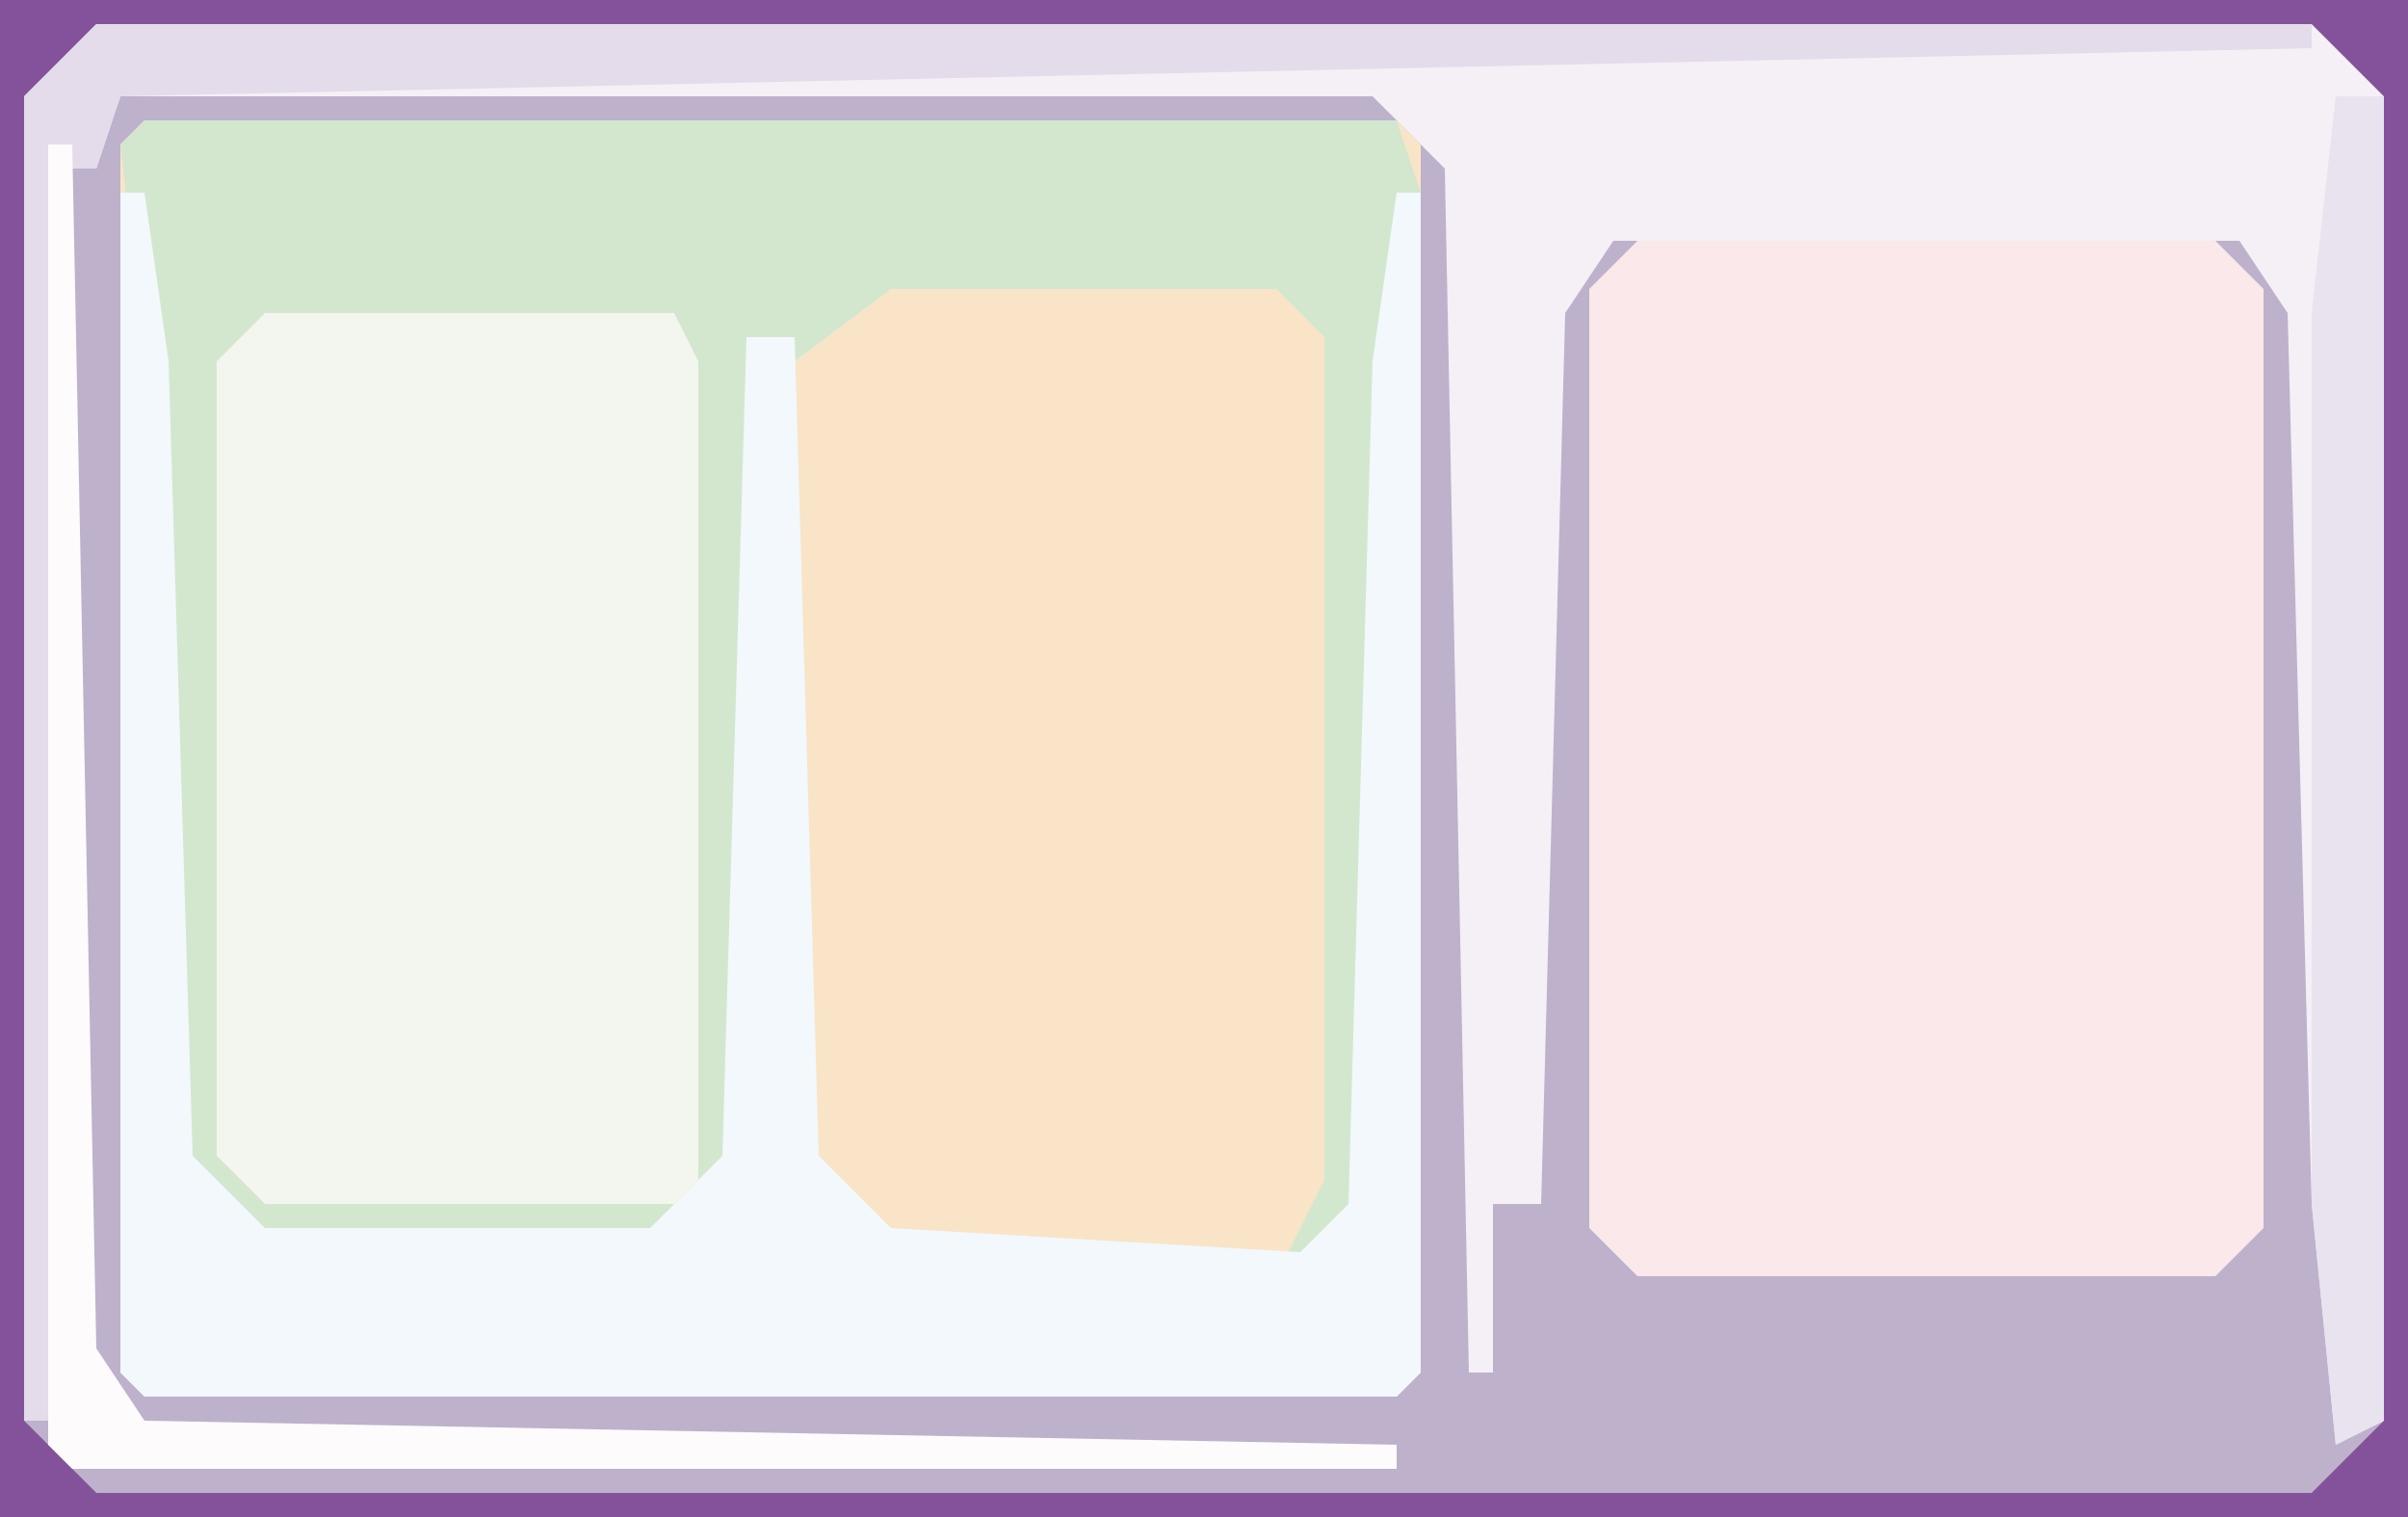
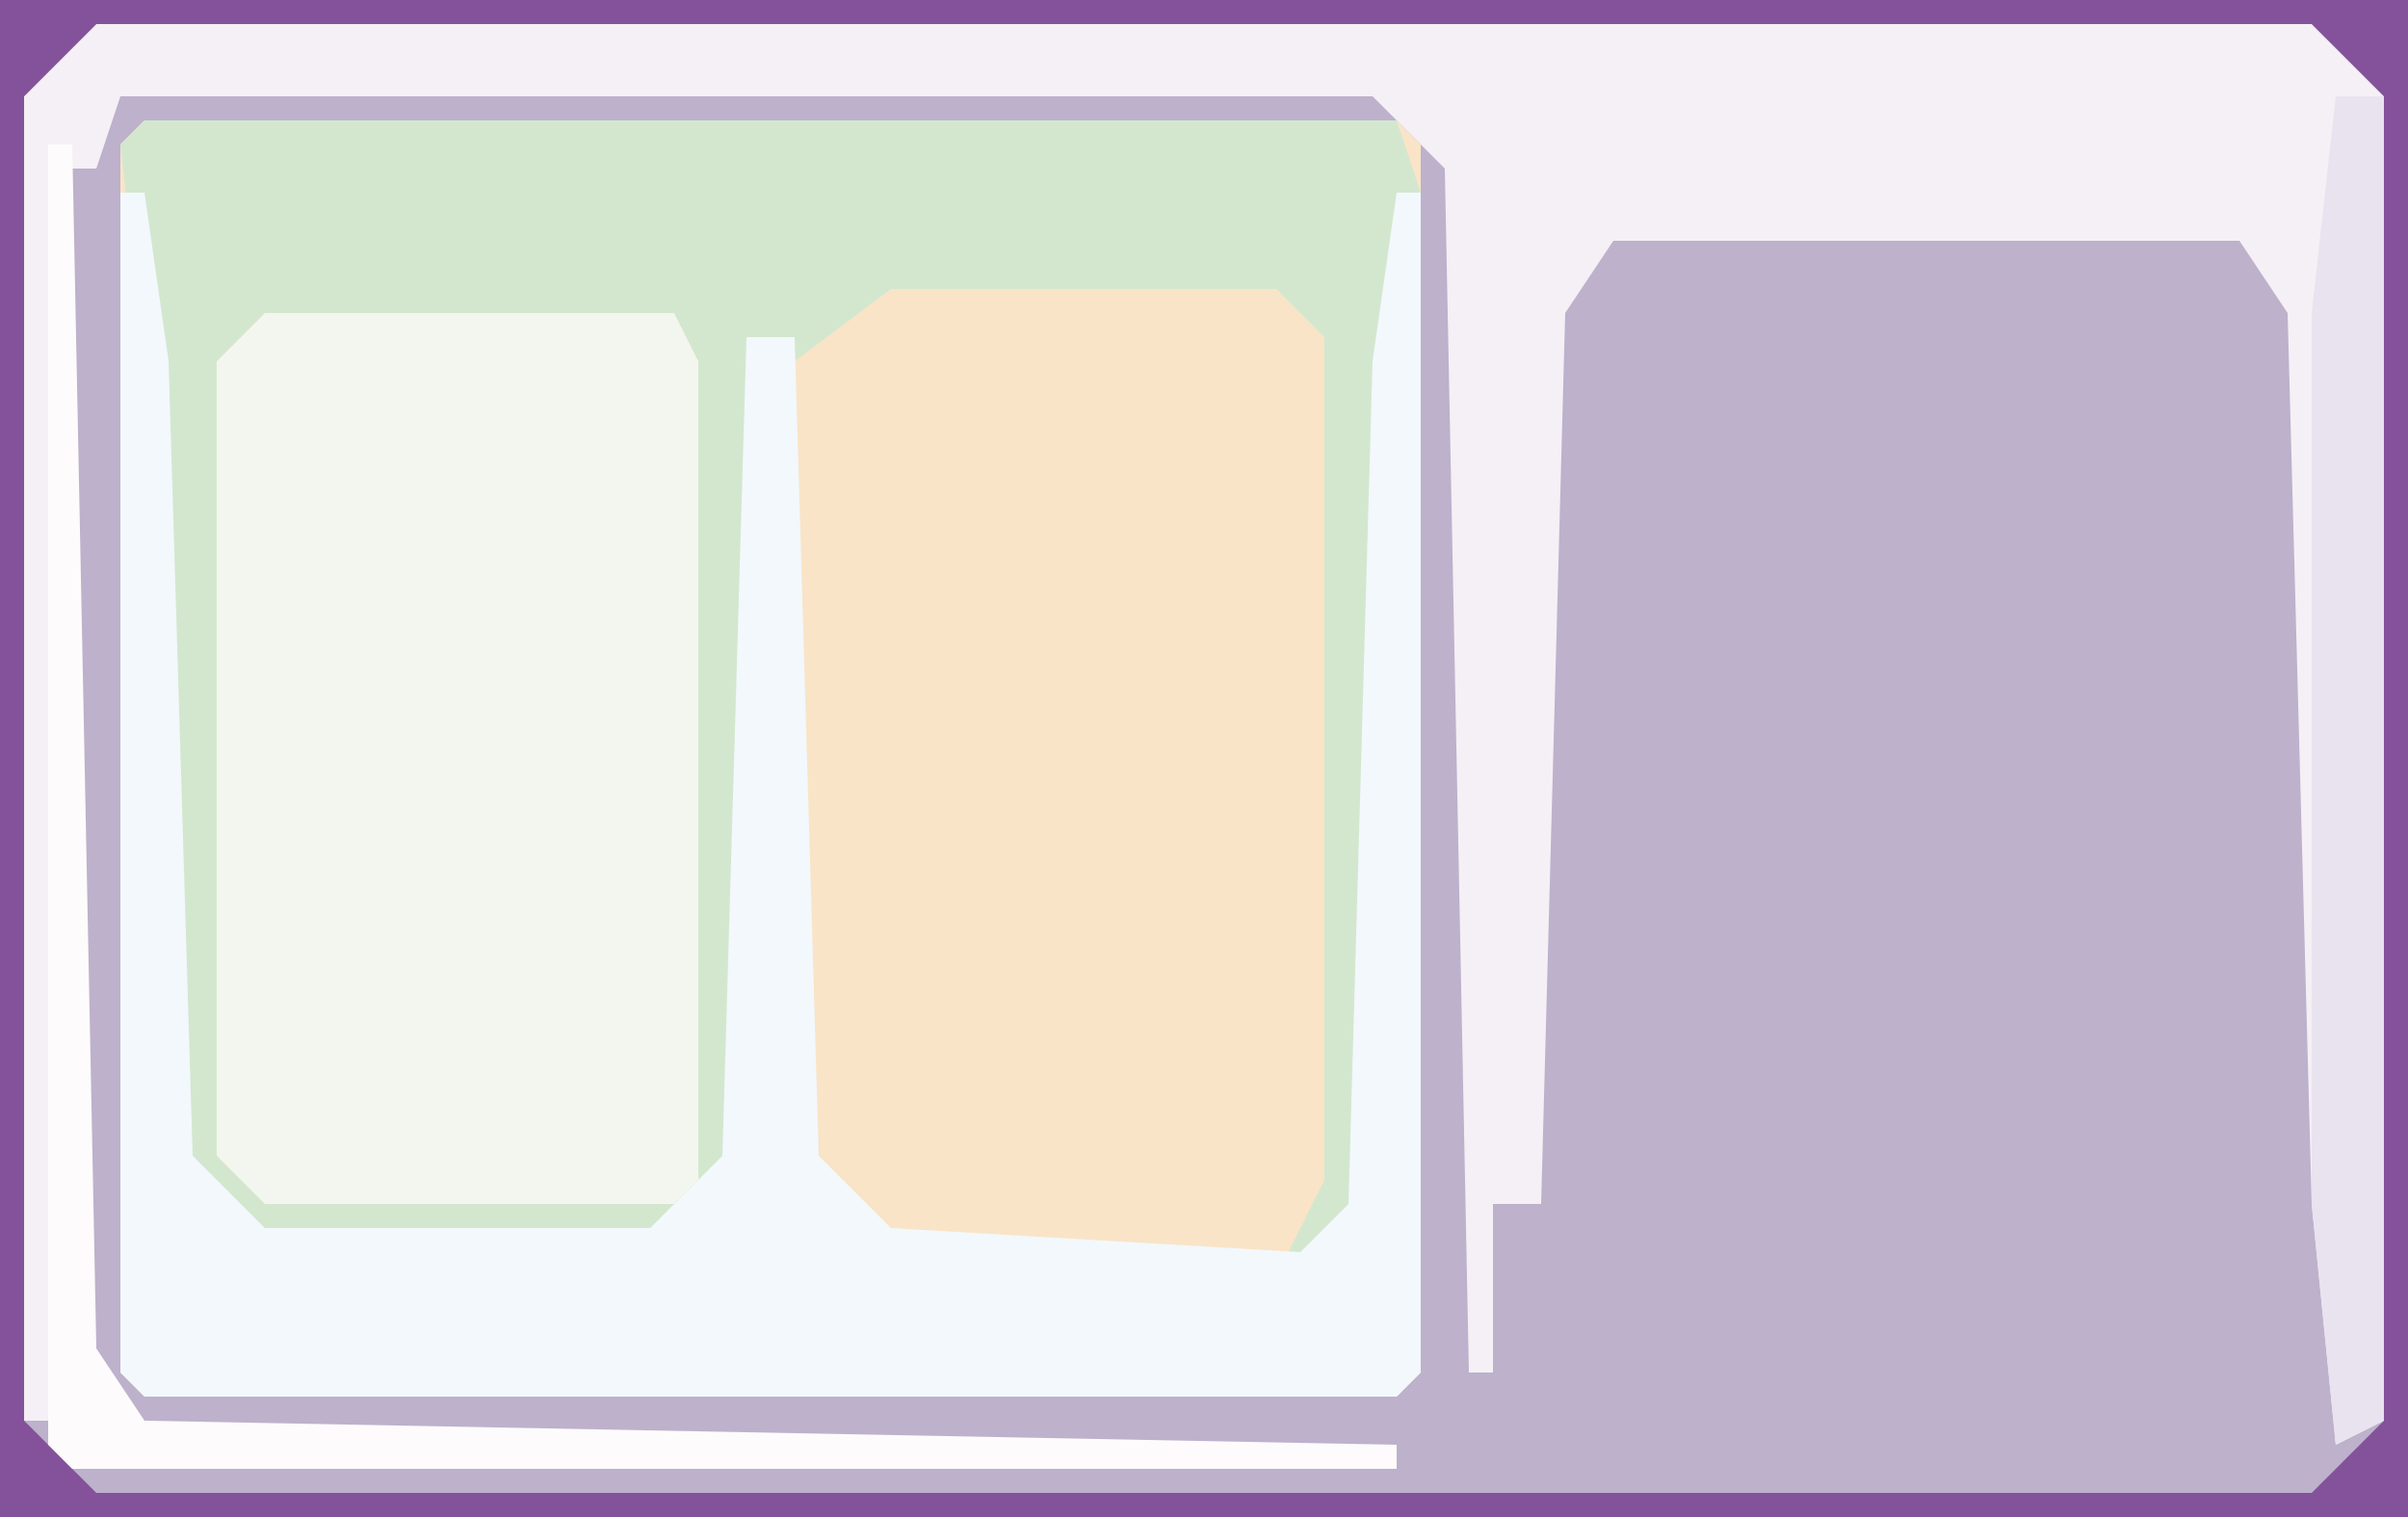
<svg xmlns="http://www.w3.org/2000/svg" version="1.1" width="100" height="63">
  <path d="M0,0 L100,0 L100,63 L0,63 Z " fill="#BDB1CC" transform="translate(0,0)" />
  <path d="M0,0 L52,0 L53,1 L53,52 L52,53 L0,53 L-1,52 L-1,1 Z " fill="#F9E4C7" transform="translate(6,5)" />
-   <path d="M0,0 L24,0 L26,2 L26,41 L24,43 L0,43 L-2,41 L-2,2 Z " fill="#FAE8EA" transform="translate(68,10)" />
  <path d="M0,0 L92,0 L95,3 L95,58 L93,59 L92,49 L91,12 L89,9 L63,9 L61,12 L60,49 L58,49 L58,56 L57,56 L56,6 L53,3 L1,3 L0,6 L-1,6 L-2,58 L-3,58 L-3,3 Z " fill="#F4F0F5" transform="translate(4,1)" />
  <path d="M0,0 L17,0 L18,2 L18,36 L17,37 L0,37 L-2,35 L-2,2 Z " fill="#F3F6EE" transform="translate(11,13)" />
  <path d="M0,0 L52,0 L53,3 L52,10 L51,45 L47,48 L49,44 L49,9 L47,7 L31,7 L27,10 L25,9 L25,43 L21,47 L5,47 L1,43 L0,10 L-1,1 Z M5,8 L3,10 L3,43 L5,45 L22,45 L23,44 L23,10 L22,8 Z " fill="#D3E7CF" transform="translate(6,5)" />
  <path d="M0,0 L1,0 L2,7 L3,40 L6,43 L22,43 L25,40 L26,6 L28,6 L29,40 L32,43 L49,44 L51,42 L52,7 L53,0 L54,0 L54,49 L53,50 L1,50 L0,49 Z " fill="#F2F8FC" transform="translate(5,8)" />
  <path d="M0,0 L100,0 L100,63 L0,63 Z M4,1 L1,4 L1,59 L4,62 L96,62 L99,59 L99,4 L96,1 Z " fill="#84529A" transform="translate(0,0)" />
-   <path d="M0,0 L92,0 L92,1 L1,3 L0,6 L-1,6 L-2,58 L-3,58 L-3,3 Z " fill="#E4DBEB" transform="translate(4,1)" />
  <path d="M0,0 L2,0 L2,55 L0,56 L-1,46 L-1,9 Z " fill="#E9E3EF" transform="translate(97,4)" />
  <path d="M0,0 L1,0 L2,50 L4,53 L56,54 L56,55 L1,55 L0,54 Z " fill="#FDFBFB" transform="translate(2,6)" />
</svg>